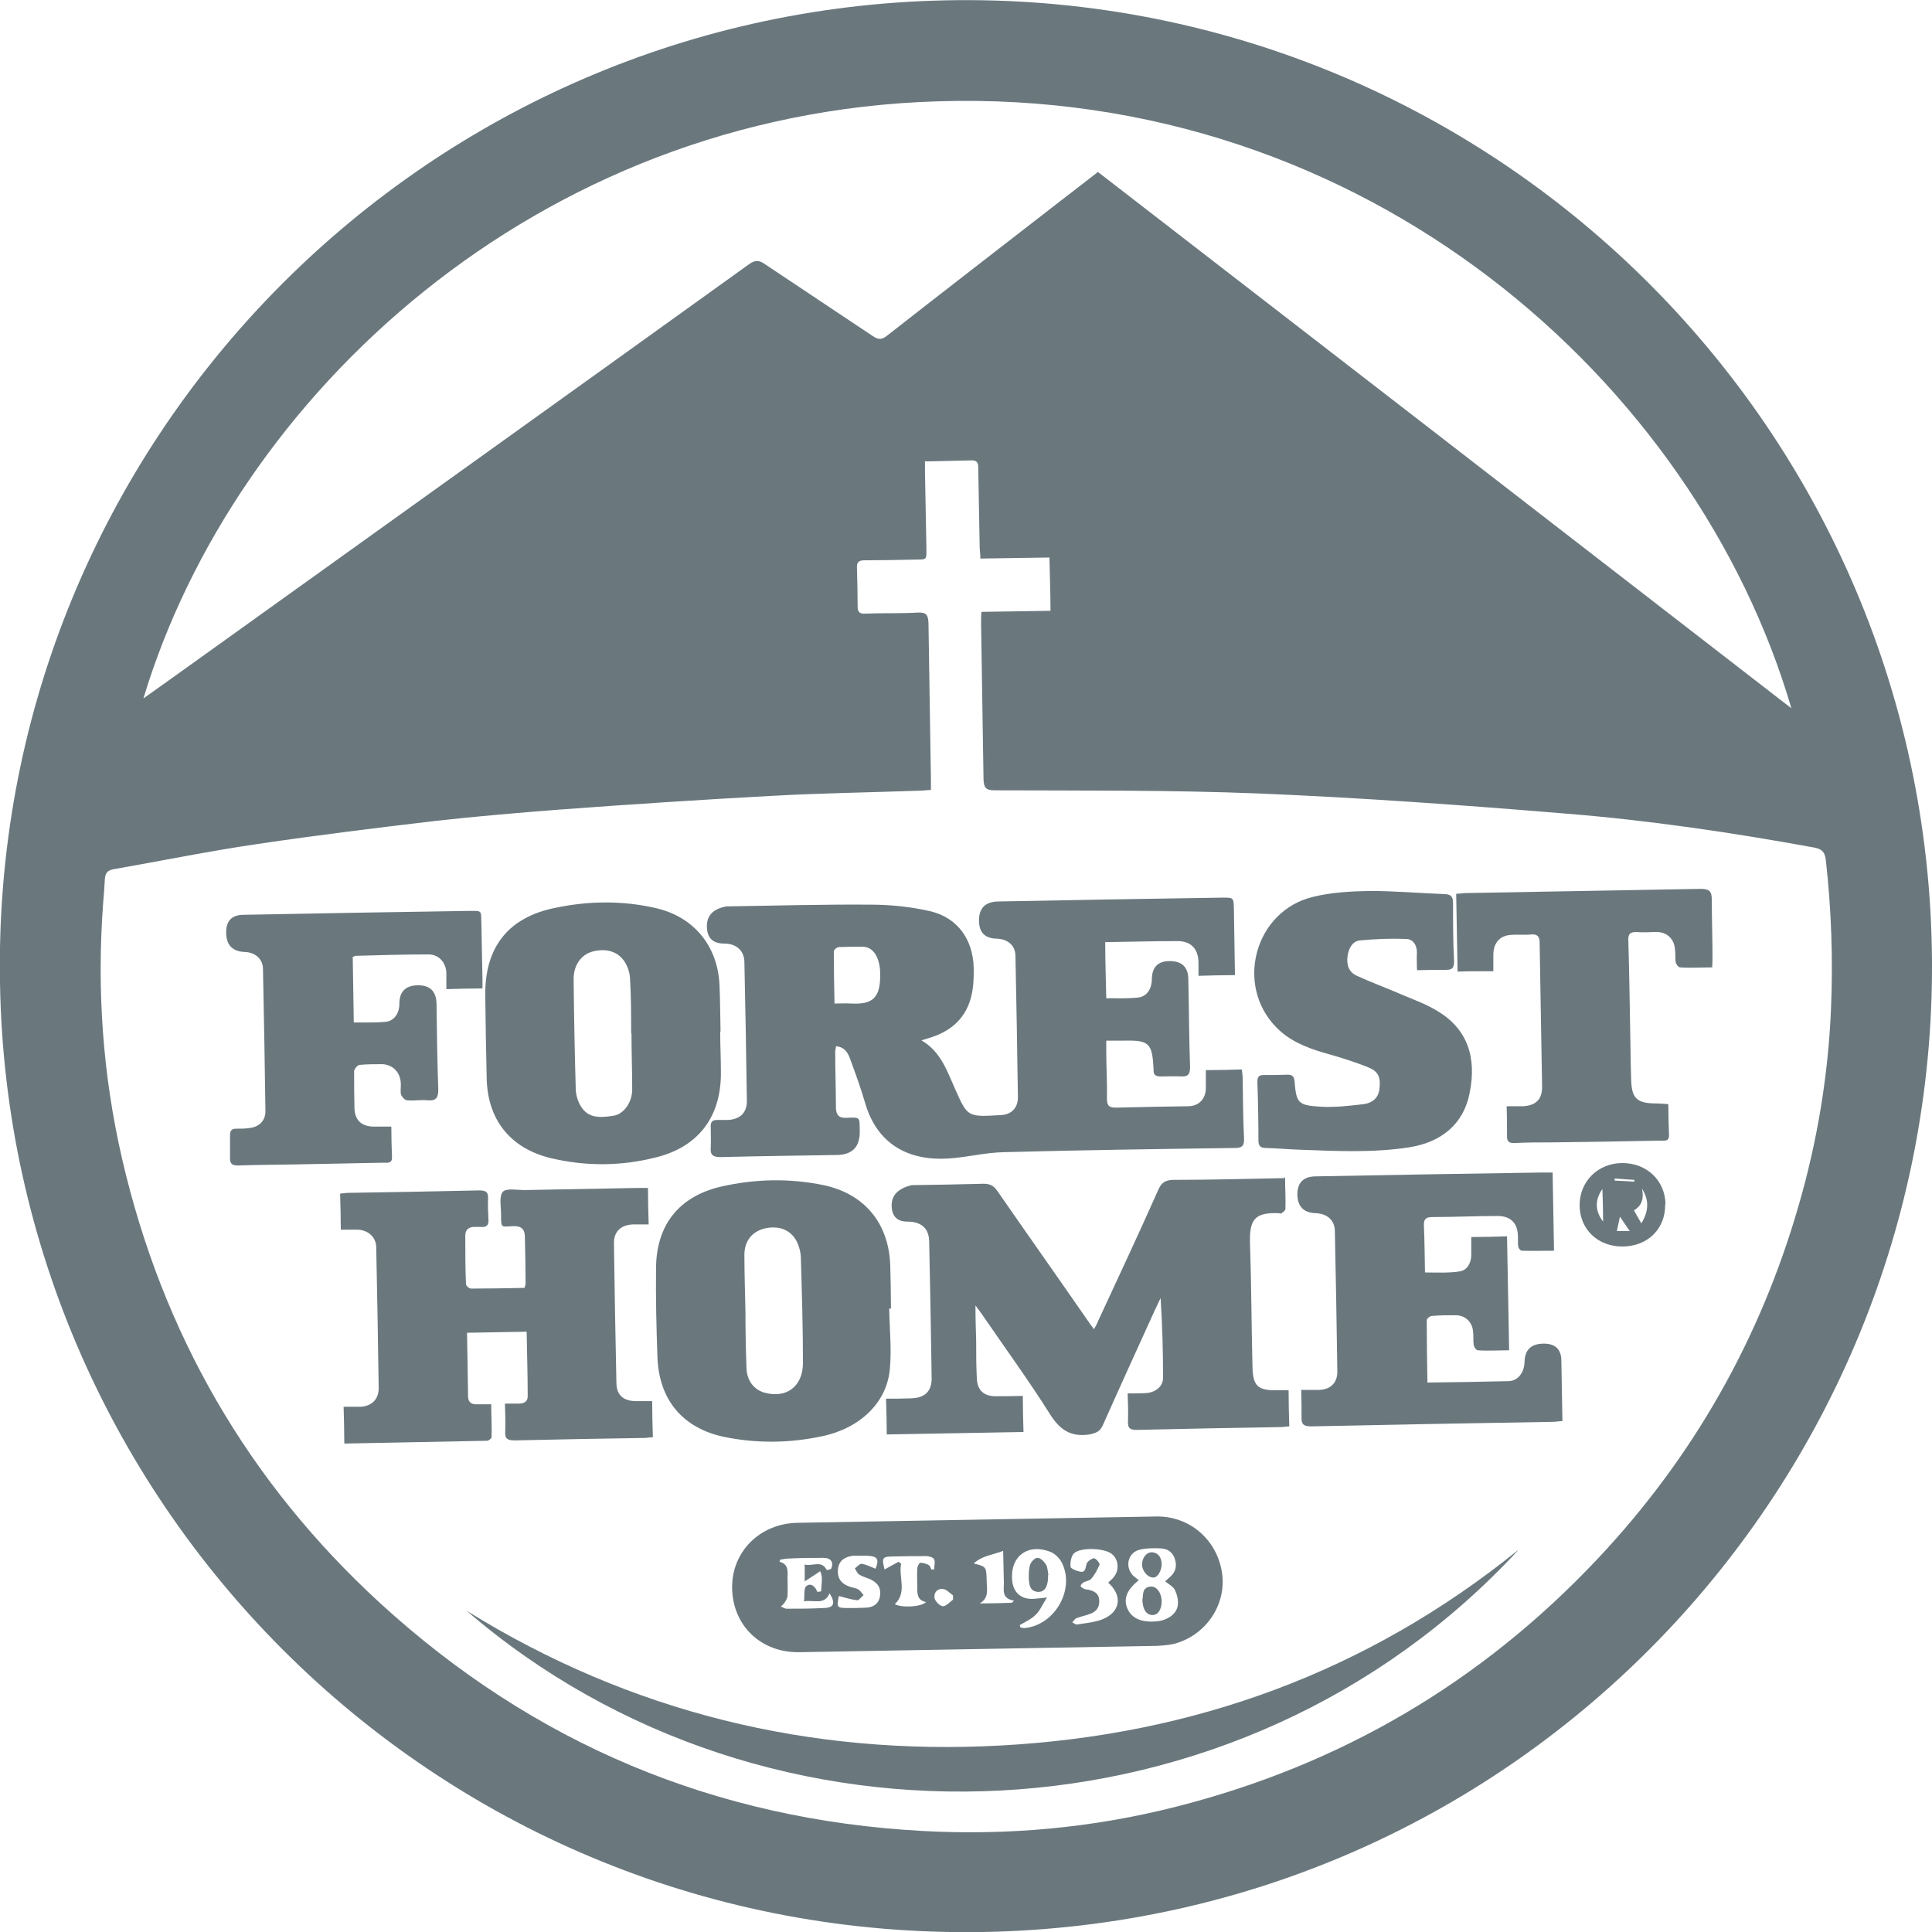
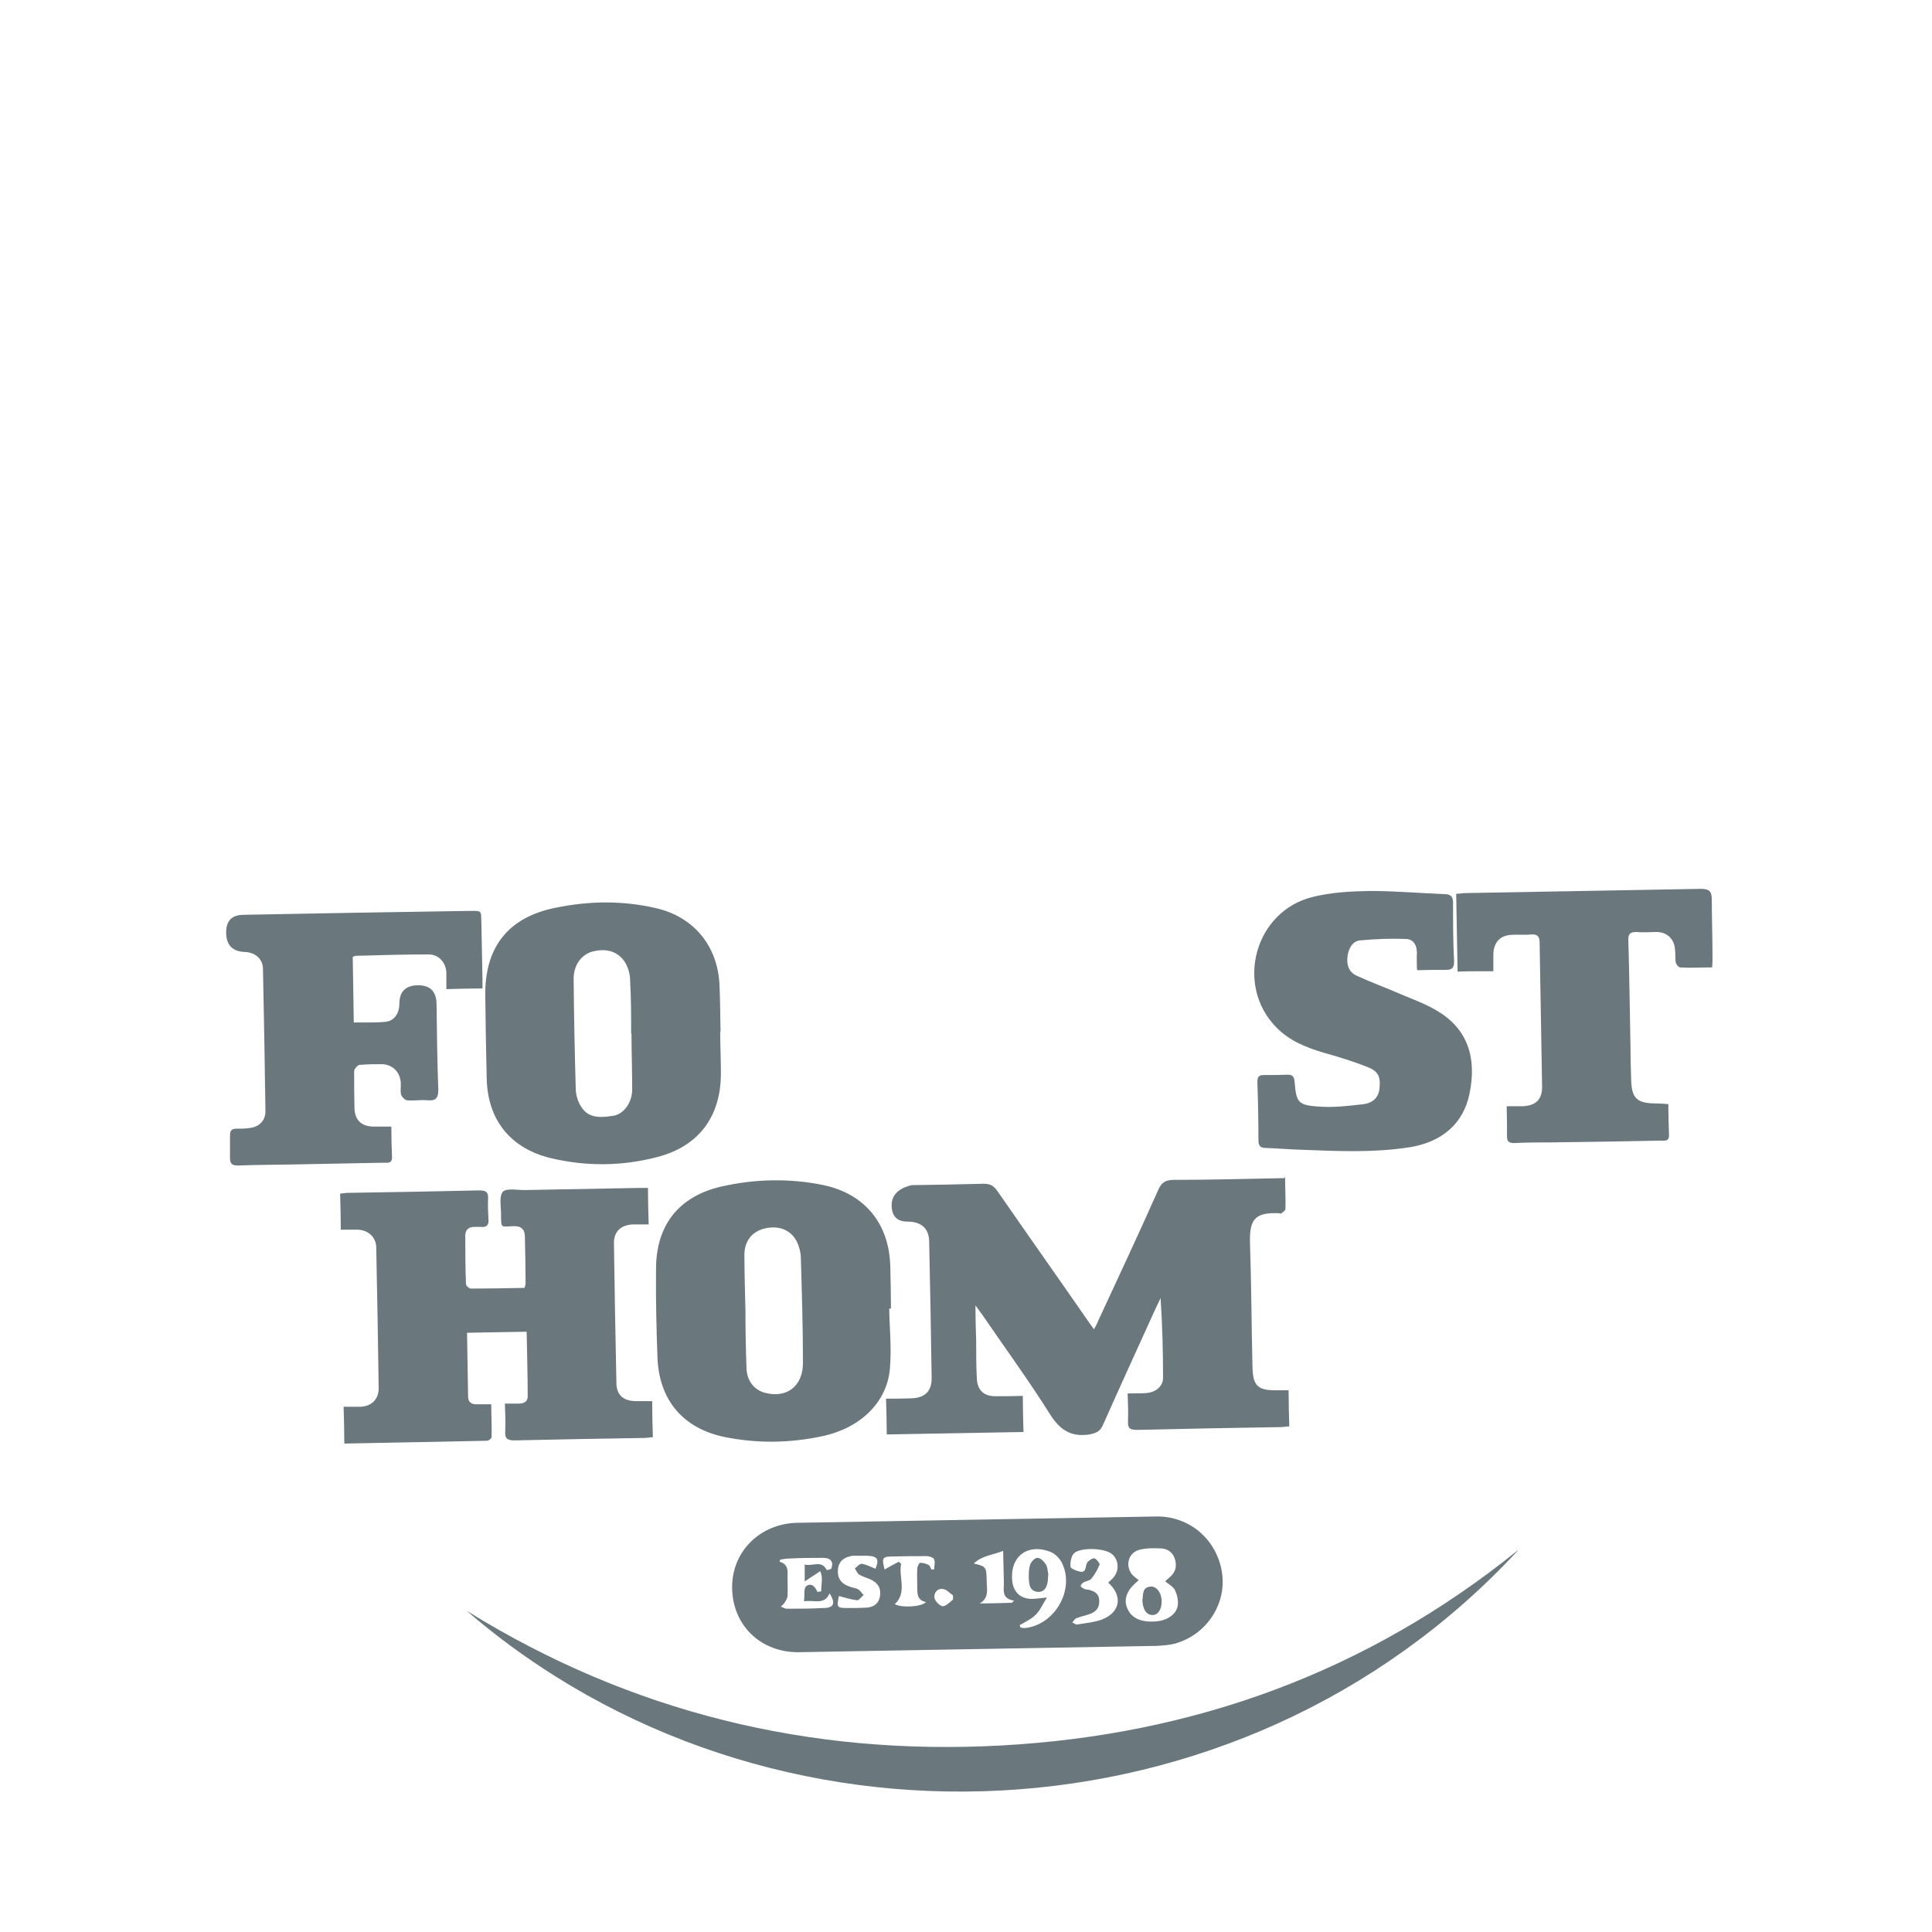
<svg xmlns="http://www.w3.org/2000/svg" id="b" viewBox="0 0 55.1 55.1">
  <defs>
    <style>.d{fill:#6a787e;}</style>
  </defs>
  <g id="c">
-     <path class="d" d="M31.32,4.91c6.6,5.1,13.18,10.19,19.77,15.29-2.72-9.28-12.1-17.7-24.36-17.31C15.3,3.24,6.69,11.3,4.09,19.92c.68-.48,1.34-.96,2-1.43,5.09-3.65,10.19-7.3,15.28-10.96.17-.12.28-.11.44,0,1.03.69,2.06,1.37,3.09,2.06.15.1.25.1.39-.01,1.57-1.23,3.14-2.44,4.71-3.66.44-.34.88-.68,1.32-1.02M26.38,13.14c0,.13,0,.22,0,.32.01.71.03,1.42.04,2.12,0,.42.04.37-.37.38-.47.01-.93.02-1.4.02-.15,0-.22.05-.21.21.01.37.02.74.02,1.11,0,.16.06.21.22.2.5-.02,1,0,1.5-.03.24-.01.29.07.3.3.02,1.5.05,2.99.07,4.49,0,.08,0,.17,0,.27-.12,0-.21.02-.31.02-1.42.05-2.85.07-4.27.15-2.01.11-4.01.24-6.02.39-1.17.09-2.34.19-3.51.32-1.7.2-3.4.41-5.09.66-1.37.2-2.74.48-4.11.72-.18.03-.24.12-.25.29-.01.23-.03.46-.05.7-.18,2.45-.01,4.87.54,7.26,1.15,4.98,3.59,9.22,7.36,12.68,4.38,4.01,9.55,6.18,15.49,6.5,2.43.13,4.84-.09,7.2-.69,4.7-1.19,8.72-3.55,12.04-7.08,2.72-2.89,4.63-6.26,5.73-10.08.53-1.83.84-3.7.92-5.6.06-1.43.01-2.85-.15-4.26-.03-.23-.13-.3-.34-.34-2.36-.43-4.73-.78-7.12-.97-2.9-.24-5.81-.45-8.71-.57-2.51-.1-5.02-.08-7.53-.09-.25,0-.31-.07-.32-.31-.02-1.49-.05-2.98-.07-4.47,0-.09,0-.19.01-.31.67-.01,1.31-.02,1.97-.03,0-.52-.02-1-.03-1.52-.66.01-1.31.02-1.97.03,0-.13-.02-.24-.02-.34-.01-.74-.03-1.48-.04-2.22,0-.12,0-.24-.18-.24-.43.01-.85.02-1.32.03M0,28.03C-.27,12.95,11.65.53,26.59.02c15.52-.53,28.42,11.86,28.51,27.4.08,14.89-11.78,27.42-27.07,27.68C12.59,55.36.24,43.05,0,28.03" />
-     <path class="d" d="M23.8,28.62c.19,0,.33-.01.47,0,.61.03.86-.14.83-.91,0-.1-.02-.21-.05-.31-.07-.21-.19-.39-.45-.4-.22,0-.45,0-.67.01-.06,0-.15.08-.15.12,0,.49.01.98.02,1.49M34.39,30.52c.36,0,.68-.01,1.03-.02,0,.08.02.16.02.23.01.58.01,1.16.04,1.74.01.22-.07.27-.27.27-2.2.03-4.39.06-6.59.12-.53.01-1.05.15-1.58.18-1.11.07-2.01-.39-2.36-1.56-.13-.45-.29-.89-.45-1.32-.06-.16-.17-.31-.39-.32,0,.06-.02.1-.02.15,0,.53.02,1.06.02,1.59,0,.22.09.31.3.3.41-.02.37-.02.38.38q.01.67-.65.68c-1.1.02-2.21.03-3.31.06-.22,0-.31-.05-.29-.28.01-.19,0-.39,0-.58-.01-.15.05-.2.19-.2.1,0,.21,0,.31,0,.34-.02.54-.21.53-.56-.02-1.31-.04-2.62-.07-3.93,0-.34-.23-.54-.58-.54q-.48,0-.49-.48t.56-.58c1.37-.02,2.74-.06,4.1-.05.57,0,1.16.06,1.72.19.78.19,1.21.81,1.23,1.62,0,.2,0,.4-.03.6-.1.7-.5,1.15-1.17,1.37-.08.03-.17.05-.29.09.56.33.73.88.96,1.39.36.8.34.8,1.33.74.28-.02.46-.21.46-.5-.02-1.34-.04-2.69-.07-4.03,0-.31-.22-.49-.54-.5q-.49-.01-.5-.5-.01-.55.55-.56c2.13-.04,4.26-.08,6.4-.11.31,0,.31,0,.32.31.01.63.02,1.25.03,1.9-.35,0-.67.01-1.04.02,0-.13,0-.26,0-.39-.01-.39-.22-.6-.6-.6-.68,0-1.36.02-2.06.03,0,.54.02,1.06.03,1.6.31,0,.61.01.91-.02.25-.03.39-.25.39-.53q.01-.51.51-.51.52,0,.53.51c.02.84.02,1.67.05,2.51,0,.2-.05.28-.25.27-.2-.01-.4,0-.6,0-.13,0-.2-.05-.19-.18,0,0,0-.02,0-.02-.04-.76-.12-.84-.88-.82-.14,0-.29,0-.47,0,0,.12,0,.22,0,.32,0,.45.03.9.02,1.35,0,.2.08.24.26.24.68-.02,1.37-.03,2.05-.04.31,0,.51-.21.51-.52,0-.16,0-.32,0-.51" />
    <path class="d" d="M36.65,33.56c0,.33.02.62.01.92,0,.04-.07.09-.11.12-.02.02-.06,0-.09,0-.7-.03-.83.21-.81.87.04,1.17.04,2.33.07,3.5.01.56.15.69.71.68.1,0,.2,0,.32,0,0,.35.01.68.02,1.03-.08,0-.16.02-.24.02-1.37.02-2.74.05-4.1.08-.2,0-.27-.04-.26-.25.01-.25,0-.51-.01-.79.2,0,.37,0,.53-.01.26-.02.47-.18.48-.42,0-.76-.02-1.52-.07-2.29-.06.13-.12.25-.18.38-.49,1.08-.98,2.15-1.46,3.23-.08.19-.19.24-.39.28-.53.08-.84-.13-1.12-.57-.61-.97-1.29-1.9-1.94-2.85-.05-.07-.1-.14-.19-.26,0,.37.01.68.02.99,0,.37,0,.74.02,1.11.02.33.21.49.53.49.26,0,.51,0,.78-.01,0,.35.01.68.02,1.03-1.29.02-2.58.05-3.9.07,0-.33-.01-.66-.02-1.02.24,0,.48,0,.71-.01.4-.01.6-.2.59-.6-.02-1.29-.04-2.57-.07-3.86,0-.39-.23-.58-.62-.58q-.44,0-.45-.45t.57-.59c.68-.01,1.37-.02,2.05-.04.19,0,.29.06.39.2.88,1.27,1.77,2.53,2.65,3.8.03.04.06.08.11.15.05-.09.09-.16.12-.24.58-1.25,1.16-2.49,1.72-3.75.09-.2.2-.26.41-.27,1.05,0,2.09-.03,3.18-.05" />
    <path class="d" d="M9.8,40.12c.17,0,.33,0,.49,0,.31-.02.51-.21.51-.53-.02-1.34-.04-2.67-.07-4.01,0-.29-.22-.49-.51-.51-.16,0-.32,0-.5,0,0-.35-.01-.67-.02-1.03.07,0,.14-.02.22-.02,1.25-.02,2.49-.04,3.74-.07.18,0,.27.03.26.23-.01.19,0,.39.01.58.02.19-.06.25-.23.23-.06,0-.11,0-.17,0-.17,0-.26.09-.26.25,0,.46,0,.92.02,1.38,0,.05.09.13.14.13.51,0,1.01-.01,1.53-.02.01-.05.03-.09.03-.12,0-.44-.01-.88-.02-1.33,0-.22-.1-.32-.33-.31-.35.01-.35.08-.35-.34,0-.22-.06-.51.05-.64.1-.11.41-.05.62-.05,1.07-.02,2.14-.04,3.21-.06.1,0,.19,0,.31,0,0,.35.01.68.02,1.04-.16,0-.31,0-.46,0-.34.02-.54.21-.53.55.02,1.32.04,2.64.07,3.96,0,.36.2.53.57.53.14,0,.29,0,.45,0,0,.35.01.68.02,1.03-.08,0-.17.02-.25.02-1.23.02-2.46.04-3.69.07-.21,0-.29-.05-.27-.27.01-.25,0-.49-.01-.78.15,0,.28,0,.4,0,.16,0,.26-.07.25-.23,0-.6-.02-1.2-.03-1.82-.57.01-1.12.02-1.7.03.01.62.02,1.22.03,1.82,0,.16.1.23.26.22.12,0,.24,0,.4,0,0,.33.02.63.01.94,0,.03-.08.1-.13.1-1.35.03-2.7.05-4.07.08,0-.35-.01-.67-.02-1.04" />
    <path class="d" d="M27.18,45.61s0-.08,0-.11c-.09-.06-.18-.17-.28-.18-.16-.03-.27.1-.25.25.02.1.15.23.24.24.09,0,.2-.12.29-.19M28.61,44.23c-.3.12-.59.13-.84.36.36.09.36.09.37.5,0,.23.08.48-.2.64.31,0,.62-.01.92-.02.02-.02.04-.04.06-.06-.38-.06-.28-.33-.29-.53-.01-.28-.01-.56-.02-.88M25.23,44.76c.14-.08.27-.15.4-.22.02.02.05.04.07.06-.08.38.18.81-.18,1.15.2.11.76.08.89-.06-.26-.05-.25-.25-.25-.44,0-.17-.01-.34,0-.51,0-.06.05-.16.08-.17.08,0,.16.02.24.06.04.02.06.08.08.13.03,0,.05,0,.08,0,0-.1.04-.21,0-.29-.02-.05-.14-.09-.21-.09-.31,0-.63,0-.94.01-.33,0-.35.03-.26.38M23.92,45.54c-.06.3-.05.32.25.32.18,0,.35,0,.53-.01.19-.01.34-.09.39-.29.05-.24-.03-.4-.25-.51-.11-.05-.23-.08-.33-.14-.06-.03-.09-.12-.13-.18.07-.05.14-.14.2-.13.13.02.26.09.39.14.11-.27.06-.36-.24-.37-.14,0-.27,0-.41,0-.21.03-.38.12-.42.36-.03.26.07.43.33.52.08.03.18.04.25.08.06.04.1.11.15.16-.06.05-.13.15-.18.15-.17-.02-.33-.07-.52-.12M22.26,44.47s-.02.05-.03.07c.24.06.24.24.23.42,0,.18.01.37,0,.55,0,.06-.04.13-.08.19-.03.05-.07.08-.11.12.06.02.11.06.17.06.35,0,.69,0,1.04-.02.3,0,.36-.13.18-.42-.15.35-.44.18-.73.23.02-.17-.01-.37.06-.43.13-.11.26,0,.32.16,0,0,.11-.01.11-.02,0-.2.06-.4-.03-.57-.14.1-.26.17-.44.29,0-.21,0-.33,0-.48.23.06.48-.14.63.16,0,0,.12-.02.13-.05.07-.19-.02-.3-.23-.3-.33,0-.66,0-.99.02-.08,0-.16.02-.24.03M31.62,45.12c.05-.05.11-.09.15-.15.16-.2.13-.5-.06-.65-.2-.17-.89-.2-1.08-.02-.08.08-.11.25-.1.38,0,.05.16.12.26.14.18.04.16-.1.2-.22.02-.07.14-.15.21-.16.05,0,.17.14.16.18-.06.15-.14.29-.24.41-.04.05-.15.06-.22.1-.03.02-.08.07-.08.1,0,.03.06.06.09.08.04.02.09.02.14.03.16.04.29.1.3.3.01.19-.07.31-.24.38-.13.05-.28.08-.41.13-.05.02-.08.08-.12.12.05.02.1.07.14.06.24-.04.48-.06.7-.14.53-.2.61-.67.19-1.05M29.09,46.37s.01.04.02.05c.05,0,.09.02.13.01.84-.09,1.42-1.09,1.05-1.85-.06-.13-.2-.27-.33-.32-.66-.26-1.17.14-1.09.84.04.31.23.49.54.5.12,0,.24-.02.45-.04-.13.2-.2.38-.33.5-.12.12-.3.2-.45.29M32.47,45.07c-.05.05-.08.07-.1.09-.25.23-.33.48-.21.73.12.27.41.39.83.35.31-.03.57-.21.6-.46.02-.14-.02-.3-.08-.43-.05-.1-.18-.17-.28-.25.04-.04.08-.07.11-.1.16-.13.23-.29.18-.49-.05-.22-.2-.34-.41-.35-.2-.01-.42-.01-.62.04-.32.09-.41.47-.19.72.05.05.11.09.18.15M27.89,47.03c-1.7.03-3.4.06-5.09.09-1.09.02-1.9-.75-1.92-1.82-.02-1.04.79-1.85,1.86-1.87,3.41-.06,6.82-.12,10.23-.18.95-.02,1.74.66,1.88,1.6.14.9-.45,1.79-1.36,2.03-.16.04-.33.05-.5.06-1.7.03-3.4.06-5.09.09" />
    <path class="d" d="M18,29.47c0-.51,0-1.01-.03-1.52,0-.16-.05-.34-.13-.48-.19-.33-.54-.44-.95-.33-.32.09-.54.4-.53.8.01,1.04.03,2.07.06,3.11,0,.14.04.29.1.42.2.39.48.43.98.35.3-.05.53-.39.53-.75,0-.53-.02-1.06-.02-1.59M20.54,29.42c0,.39.02.77.02,1.16.01,1.25-.62,2.11-1.82,2.42-1,.26-2.02.27-3.03.03-1.16-.28-1.81-1.1-1.83-2.29-.02-.78-.03-1.56-.04-2.34-.02-1.38.65-2.24,2-2.51.96-.2,1.92-.21,2.87.01,1.08.25,1.76,1.08,1.81,2.19.02.44.02.88.03,1.33h0" />
    <path class="d" d="M21.26,37.4c0,.54.01,1.08.03,1.62.01.36.22.62.52.7.63.17,1.09-.19,1.09-.85,0-1-.03-2-.06-2.99,0-.16-.05-.34-.12-.48-.18-.34-.53-.46-.93-.36-.34.09-.56.35-.56.75,0,.54.02,1.08.03,1.62M25.36,37.32c.01.57.07,1.14.02,1.71-.08.96-.84,1.7-1.93,1.93-.93.2-1.87.21-2.8.02-1.18-.25-1.86-1.06-1.9-2.28-.03-.84-.05-1.67-.04-2.51,0-1.25.65-2.07,1.86-2.35.97-.22,1.95-.24,2.92-.04,1.17.25,1.86,1.09,1.9,2.29.01.41.02.82.02,1.23-.02,0-.03,0-.05,0" />
-     <path class="d" d="M40.67,39.43c.81-.01,1.57-.02,2.34-.04.28,0,.46-.24.47-.55q.01-.51.53-.52t.52.5c.01.56.02,1.12.03,1.71-.1,0-.19.02-.27.02-2.3.04-4.6.08-6.9.13-.22,0-.28-.07-.27-.27,0-.25,0-.49-.01-.77.19,0,.35,0,.51,0,.33-.01.53-.21.52-.54-.02-1.33-.04-2.65-.07-3.98,0-.32-.22-.51-.55-.52q-.51-.02-.52-.53,0-.51.51-.52c2.15-.04,4.3-.08,6.45-.11.1,0,.2,0,.32,0,.01.75.03,1.47.04,2.23-.31,0-.61.01-.92,0-.04,0-.1-.08-.1-.12-.02-.1,0-.21-.01-.31-.01-.36-.21-.56-.58-.56-.62,0-1.24.03-1.86.03-.19,0-.25.06-.24.26.02.43.02.87.03,1.32.34,0,.67.02.99-.03.21-.03.32-.23.33-.45,0-.17,0-.34,0-.53.35,0,.67-.01,1.02-.02.02,1.07.04,2.14.06,3.25-.3,0-.6.02-.89,0-.05,0-.11-.09-.12-.15-.02-.13,0-.26-.02-.39-.02-.27-.23-.46-.49-.46-.23,0-.45,0-.68.02-.06,0-.15.08-.15.12,0,.59.01,1.17.02,1.79" />
    <path class="d" d="M11.16,32.1c0,.33.01.62.02.91,0,.18-.13.15-.24.15-.86.02-1.72.03-2.58.05-.52.01-1.05.01-1.57.03-.16,0-.23-.04-.23-.21,0-.22,0-.44,0-.65,0-.13.04-.19.18-.19.13,0,.26,0,.38-.02.28-.03.46-.22.45-.5-.02-1.34-.04-2.69-.07-4.03,0-.29-.22-.48-.52-.49q-.52-.02-.53-.54t.5-.52c2.12-.04,4.23-.08,6.35-.11.49,0,.41-.05.43.42.01.51.02,1.01.03,1.52,0,.09,0,.17,0,.27-.34,0-.67.01-1.03.02,0-.17,0-.33,0-.48-.02-.29-.22-.51-.51-.51-.69,0-1.38.02-2.08.04-.02,0-.04.02-.08.03.01.62.02,1.23.03,1.87.32,0,.62.01.92-.02.24-.03.38-.25.38-.51q0-.52.52-.53.53-.01.54.53c.01.81.02,1.63.05,2.44,0,.25-.07.33-.31.31-.19-.02-.39.02-.58,0-.06,0-.15-.1-.17-.16-.03-.1,0-.22-.01-.34-.02-.3-.22-.51-.52-.53-.22,0-.44,0-.65.02-.06,0-.15.11-.16.17,0,.36,0,.72.01,1.09.02.32.2.49.53.5.17,0,.33,0,.52,0" />
    <path class="d" d="M40.41,27.63c0-.17-.01-.32,0-.46,0-.22-.11-.39-.31-.39-.44-.02-.88,0-1.31.04-.22.02-.33.23-.36.46-.03.24.04.45.27.55.41.19.83.34,1.24.52.35.15.72.28,1.05.48.84.5,1.14,1.3.92,2.36-.17.85-.78,1.38-1.71,1.53-1.03.16-2.07.11-3.11.07-.33-.01-.66-.04-.99-.05-.15,0-.21-.06-.21-.21,0-.56-.01-1.11-.03-1.67,0-.13.03-.2.17-.2.23,0,.47,0,.7-.01.13,0,.18.06.19.19.05.61.1.68.7.72.42.03.85-.02,1.27-.07.23-.03.42-.16.45-.43.04-.33-.02-.5-.32-.62-.42-.17-.85-.3-1.28-.42-.5-.15-.97-.34-1.34-.72-1.19-1.21-.61-3.32,1.04-3.72.52-.13,1.08-.16,1.62-.17.71,0,1.41.06,2.12.09.18,0,.26.05.26.25,0,.56,0,1.11.03,1.67,0,.18-.05.24-.23.24-.26,0-.51,0-.82.01" />
    <path class="d" d="M42.59,27.7c-.16,0-.28,0-.4,0-.2,0-.4,0-.62.01-.01-.74-.03-1.47-.04-2.22.09,0,.19-.02.28-.02,2.23-.04,4.46-.08,6.69-.12.25,0,.32.07.32.31,0,.55.02,1.09.02,1.64,0,.09,0,.17-.01.29-.31,0-.61.02-.91,0-.05,0-.12-.09-.13-.15-.02-.12,0-.24-.02-.36-.02-.3-.22-.49-.51-.5-.19,0-.39.02-.58,0-.19,0-.25.05-.24.25.03.99.04,1.98.06,2.97,0,.32.01.64.02.97.01.56.16.7.73.7.1,0,.2.01.33.02,0,.31.01.6.02.89,0,.18-.13.15-.24.15-1.02.02-2.04.04-3.07.05-.37,0-.74,0-1.11.02-.15,0-.2-.05-.2-.19,0-.27,0-.55-.01-.86.17,0,.32,0,.46,0,.38-.02.56-.2.55-.58-.02-1.36-.05-2.72-.07-4.08,0-.17-.05-.25-.23-.24-.18.02-.37,0-.55.01-.34.01-.53.21-.54.55,0,.15,0,.3,0,.49" />
    <path class="d" d="M43.29,44.22c-7.93,8.56-21.4,9.12-29.98,1.72,4.68,2.9,9.79,4.14,15.25,3.84,5.48-.3,10.42-2.09,14.72-5.56" />
-     <path class="d" d="M46.05,33.61s0,.04,0,.06c.19.01.37.02.56.03,0-.02,0-.03,0-.05-.19-.01-.38-.03-.57-.04M46.11,35.11c.1,0,.24,0,.37,0-.1-.15-.19-.28-.28-.41-.03.15-.06.28-.09.42M45.72,34.84c0-.33-.01-.62-.02-.93-.22.31-.21.63.02.93M46.83,33.9c.05.25.02.47-.23.62.07.12.13.23.21.37.22-.36.22-.67.02-.99M47.49,34.35c.01.69-.49,1.19-1.2,1.2-.71.01-1.23-.48-1.24-1.16-.01-.69.52-1.22,1.22-1.22.7,0,1.22.5,1.23,1.18" />
    <path class="d" d="M32.58,45.63c.03-.13-.02-.35.22-.38.18-.03.33.18.33.42,0,.23-.1.39-.26.39-.17,0-.28-.15-.29-.43" />
-     <path class="d" d="M33.13,44.61c0,.19-.12.39-.24.38-.16,0-.31-.18-.32-.36,0-.19.11-.35.27-.36.17,0,.29.13.29.34" />
    <path class="d" d="M29.89,44.93s0,.05,0,.07c-.01.27-.11.41-.29.4-.24-.02-.25-.22-.26-.4,0-.13,0-.26.04-.38.03-.08.14-.2.21-.19.09,0,.19.11.24.19.05.08.05.2.07.3,0,0,0,0-.01,0" />
  </g>
</svg>